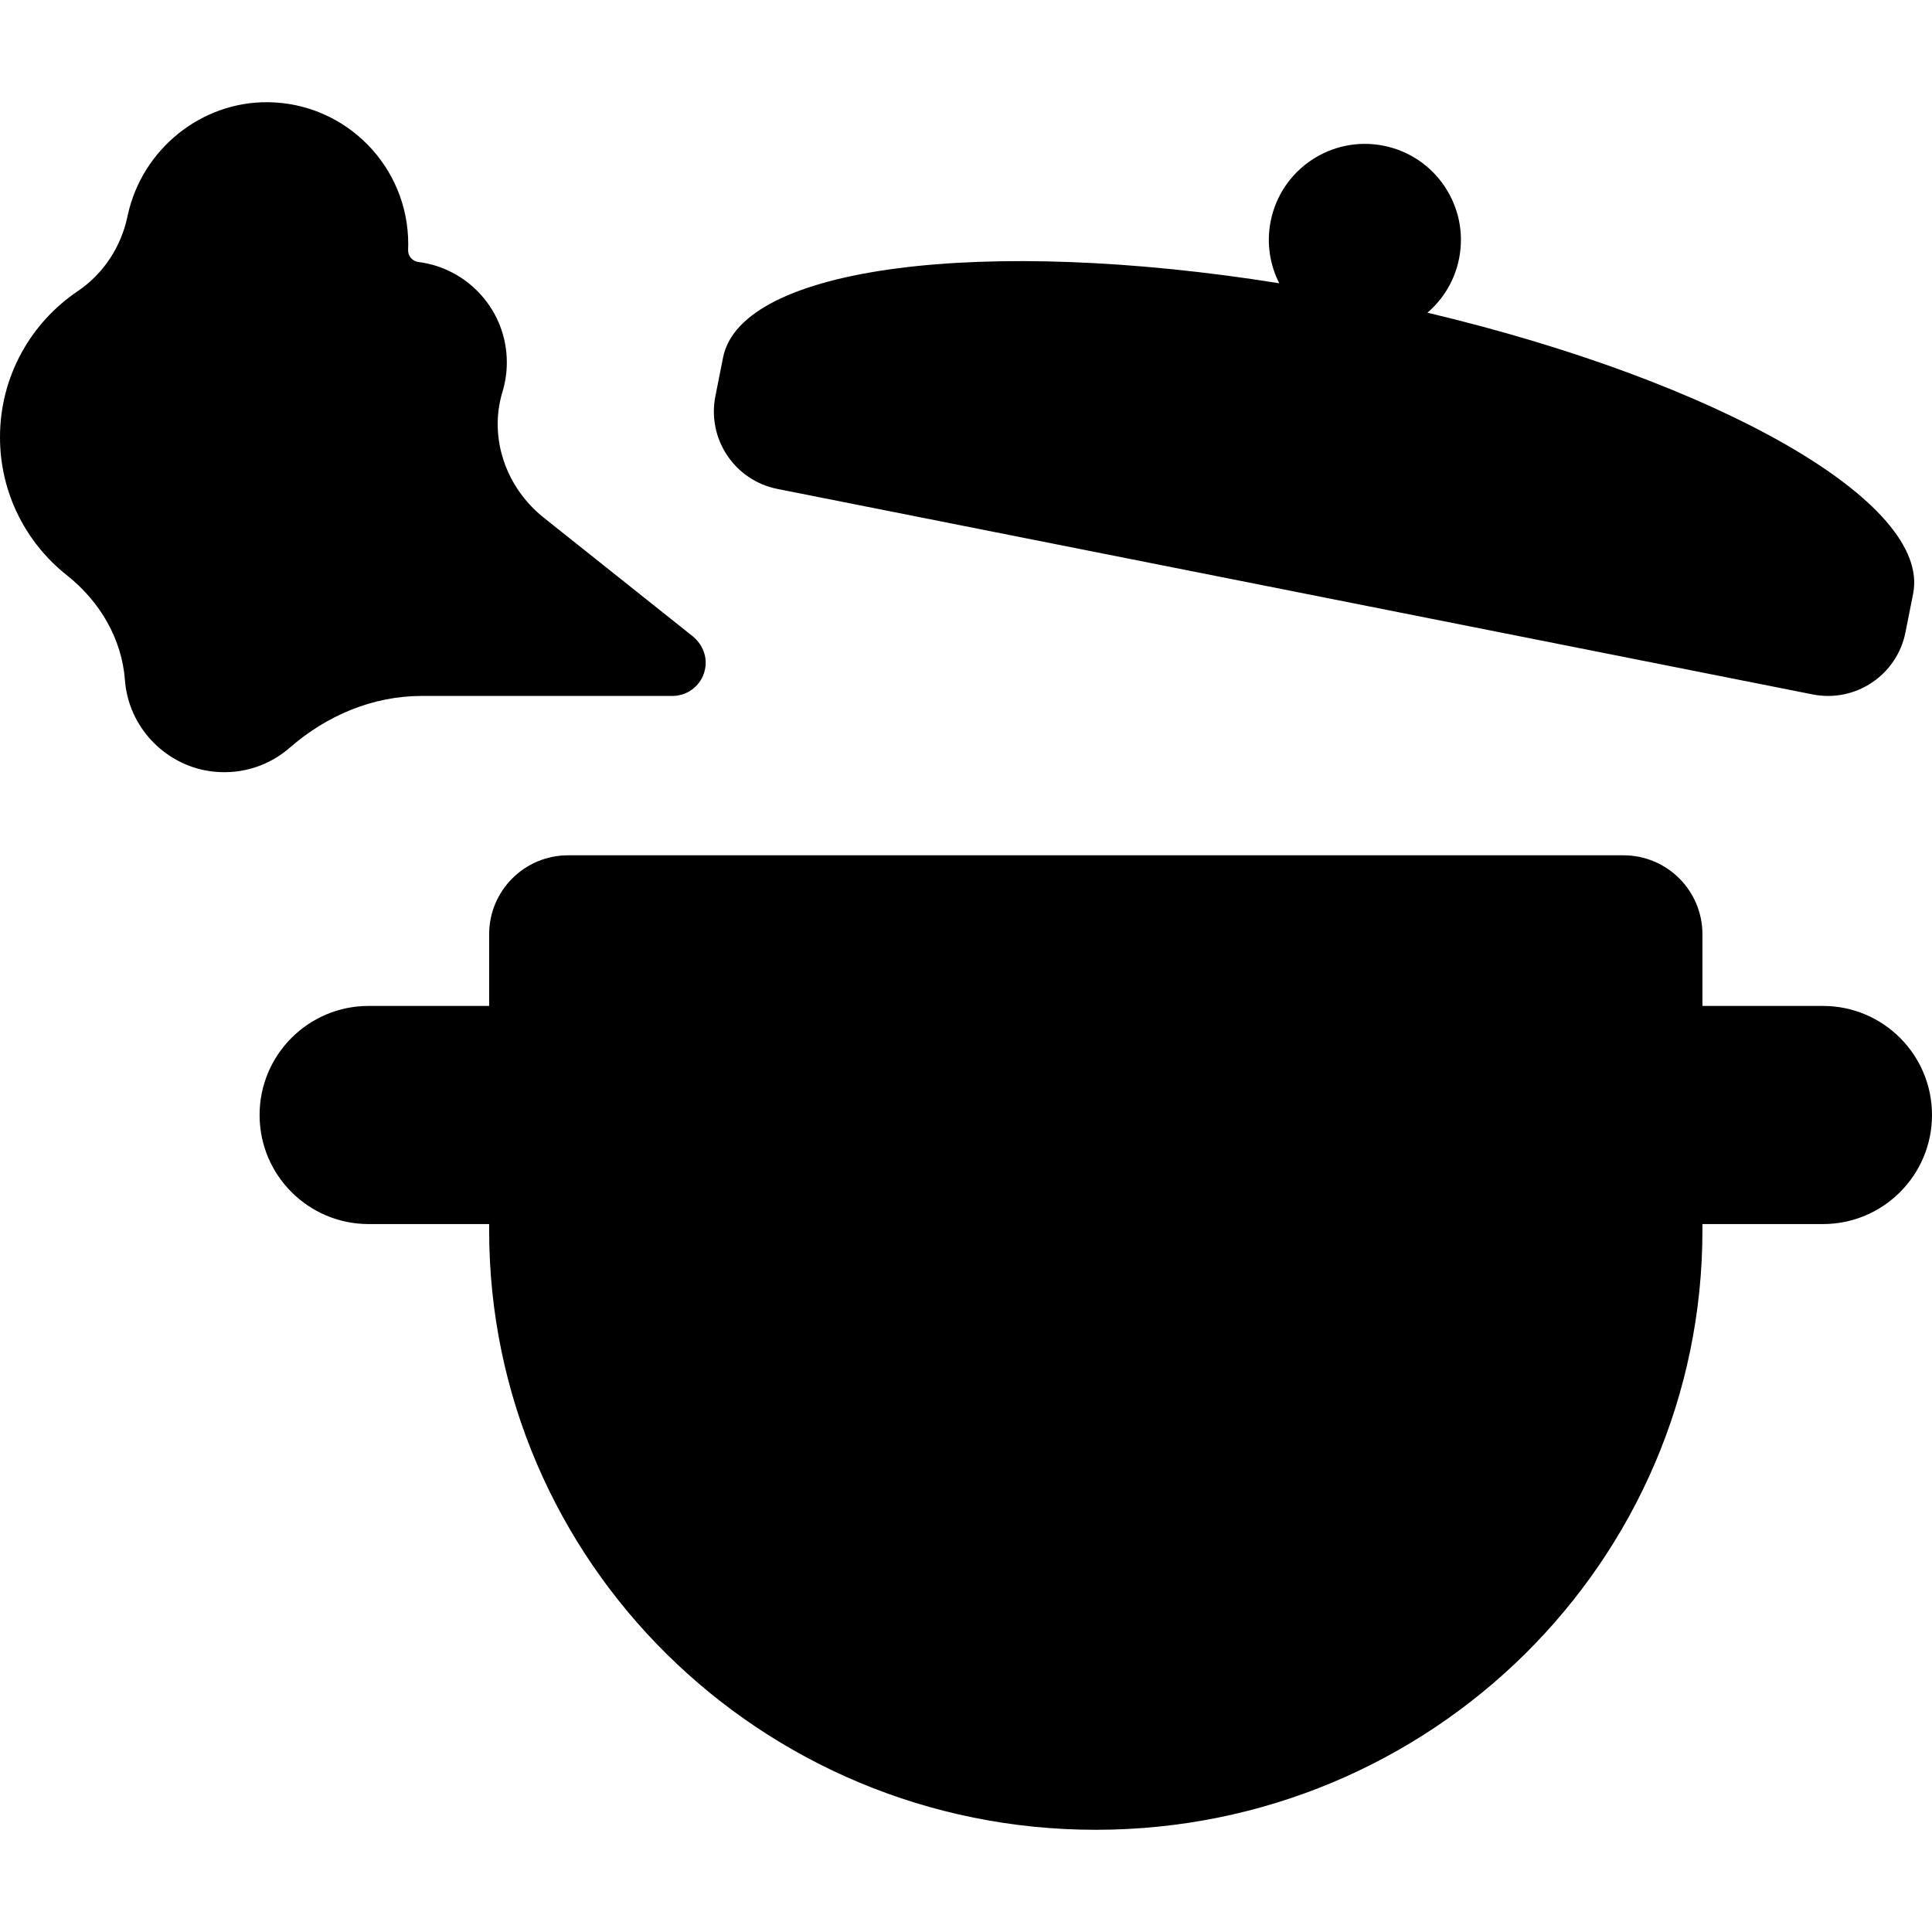
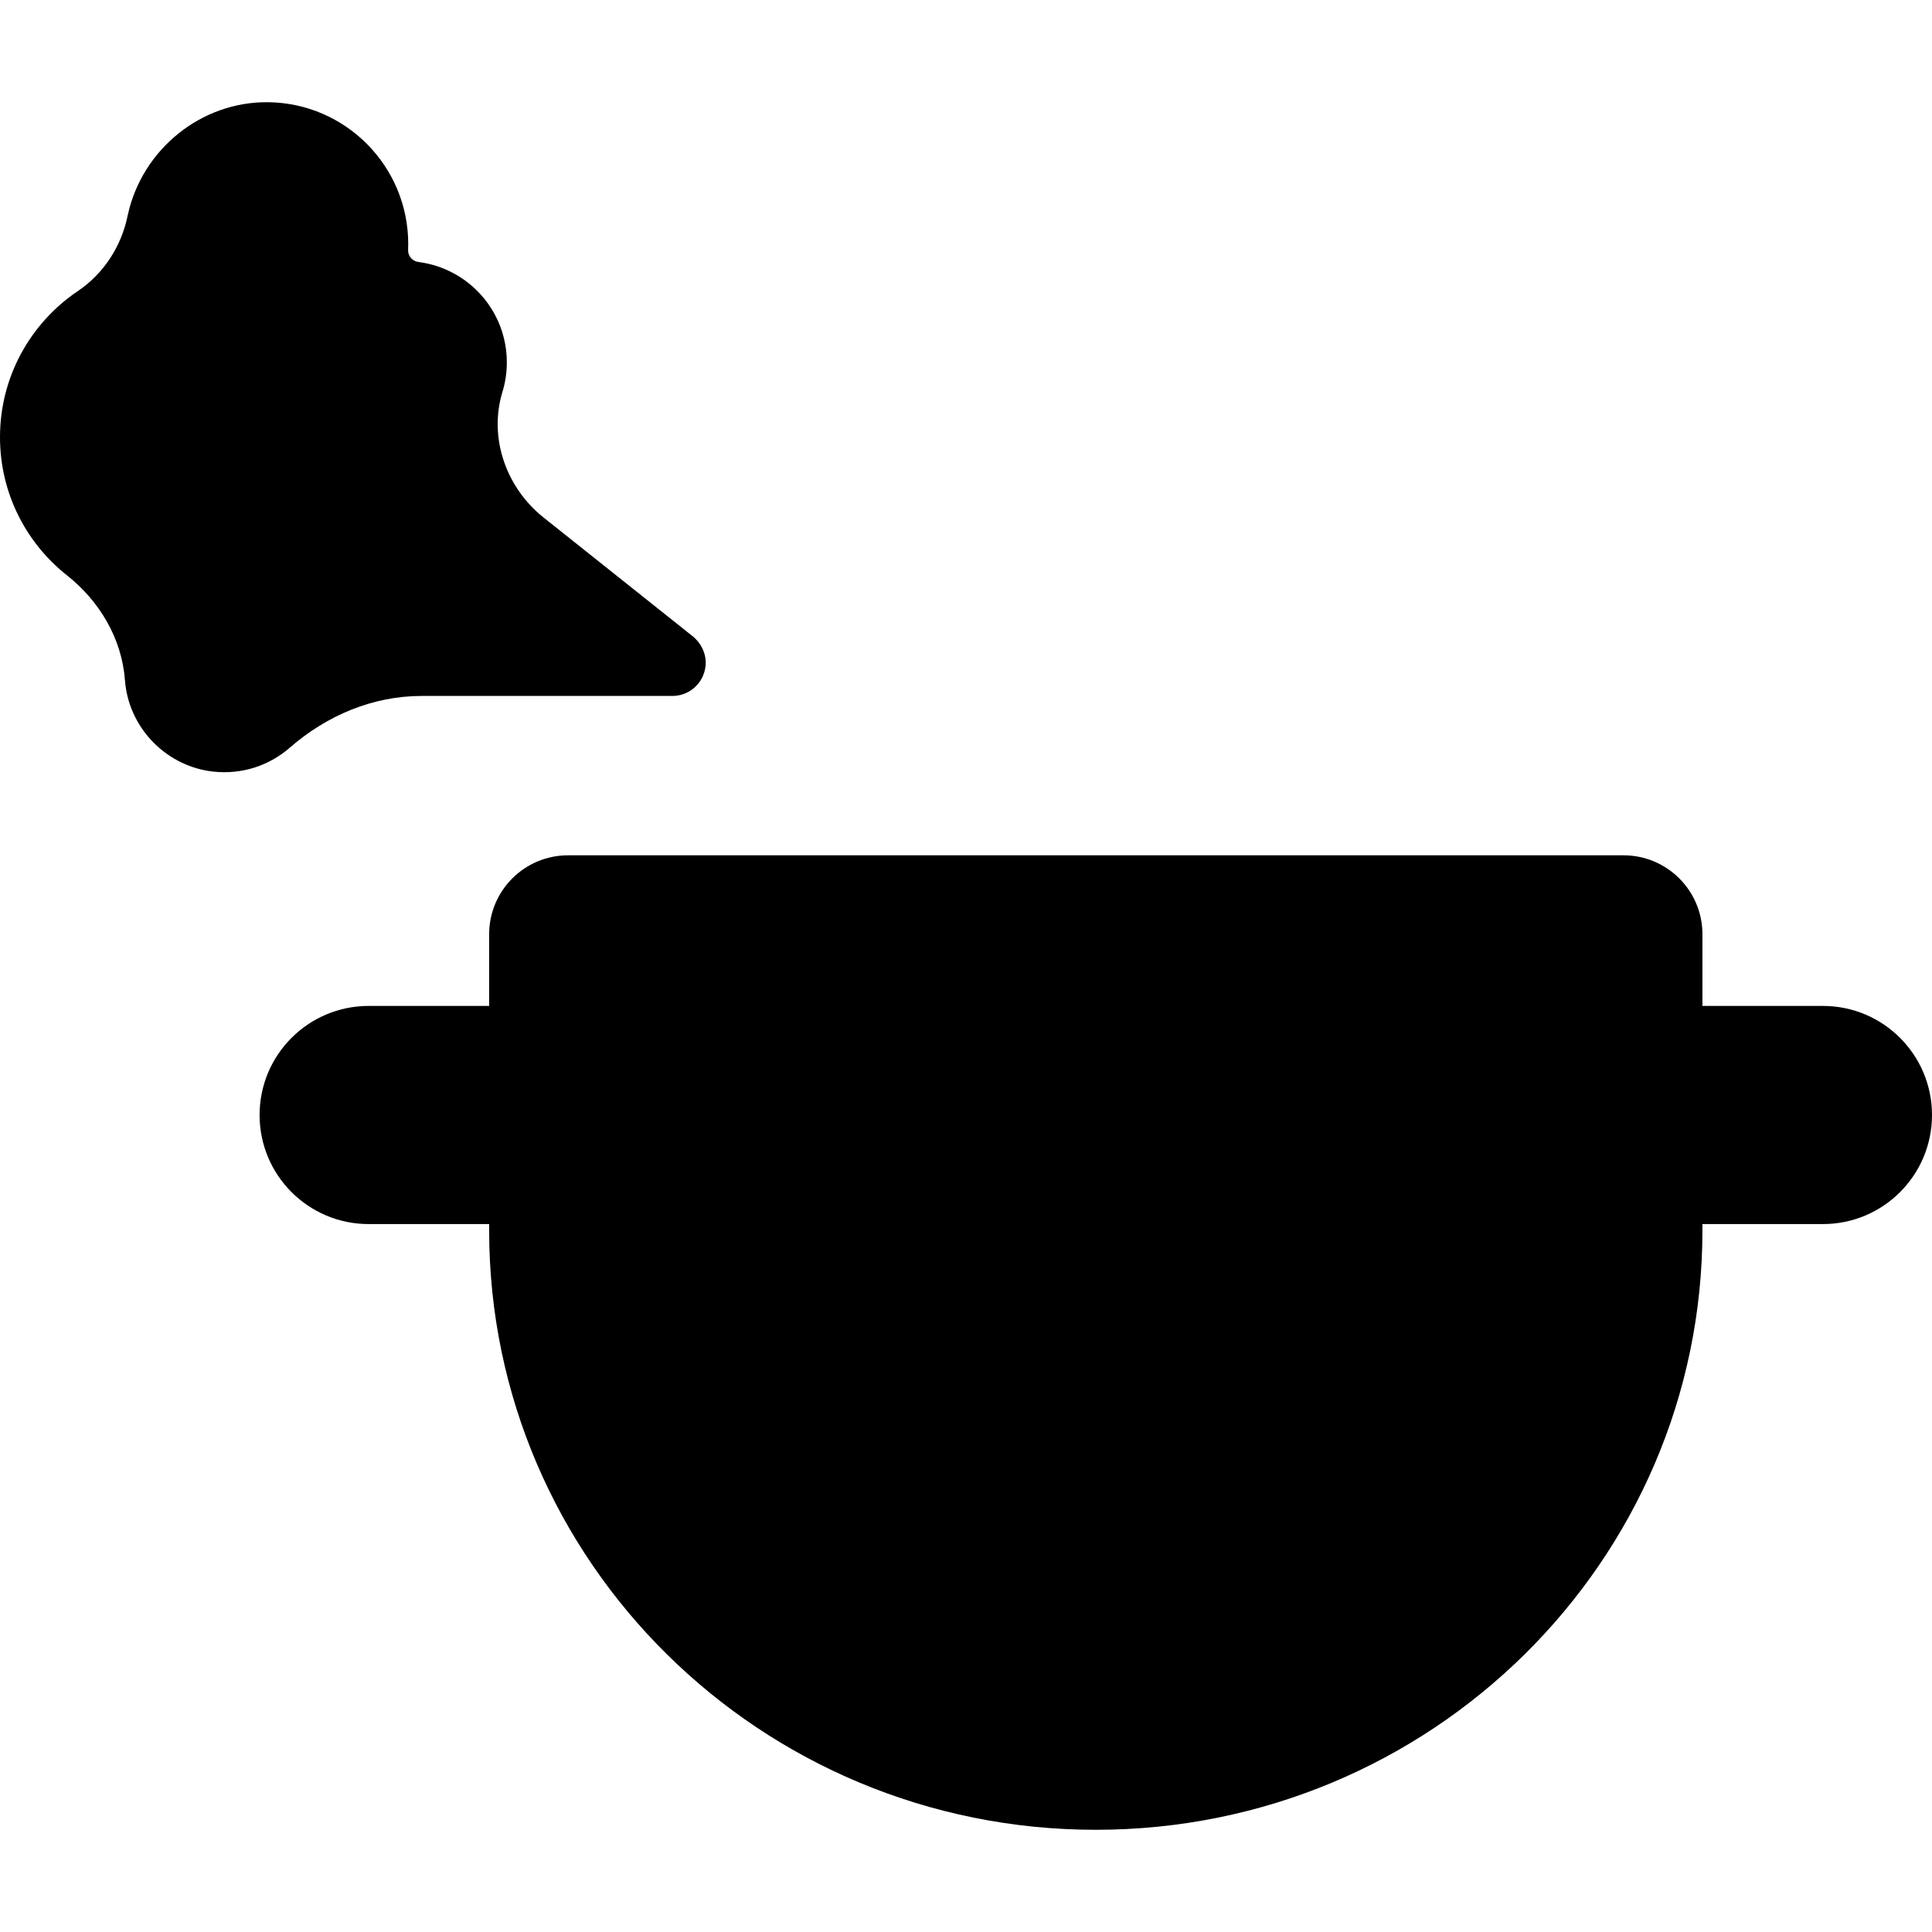
<svg xmlns="http://www.w3.org/2000/svg" version="1.1" viewBox="0 0 309.983 309.983" enable-background="new 0 0 309.983 309.983">
  <g>
    <path d="m292.483,161.398h-19.333v-11.5c0-6.996-5.671-12.667-12.667-12.667h-169.333c-6.996,0-12.667,5.671-12.667,12.667v11.5h-19.333c-9.665,0-17.5,7.835-17.5,17.5 0,9.665 7.835,17.5 17.5,17.5h19.333v1.01c0,53.117 43.578,96.177 97.333,96.177s97.333-43.06 97.333-96.177v-1.01h19.333c9.665,0 17.5-7.835 17.5-17.5 0.001-9.665-7.834-17.5-17.499-17.5z" />
-     <path d="m114.783,63.561c-1.362,6.862 3.097,13.528 9.958,14.89l166.093,32.967c6.862,1.362 13.528-3.097 14.89-9.958l1.233-6.212c2.907-14.646-31.162-33.967-77.929-45.079 2.525-2.168 4.378-5.156 5.076-8.674 1.657-8.347-3.767-16.457-12.114-18.114-8.347-1.657-16.458,3.767-18.114,12.115-0.698,3.517-0.127,6.986 1.378,9.954-47.466-7.592-86.331-2.747-89.238,11.899l-1.233,6.212z" />
    <path d="m46.492,119.966c5.913-5.16 13.311-8.303 21.159-8.303h40.233c2.67,0 4.996-1.985 5.314-4.771 0.212-1.857-0.644-3.68-2.106-4.844l-23.873-19.01c-6.031-4.803-8.842-12.797-6.598-20.173 0.454-1.493 0.698-3.076 0.698-4.719 0-8.272-6.183-15.091-14.179-16.109-0.988-0.126-1.704-0.964-1.661-1.959 0.013-0.308 0.02-0.618 0.02-0.93 0-12.465-10.025-22.589-22.453-22.748-10.756-0.138-20.224,7.556-22.536,18.062-0.016,0.073-0.032,0.146-0.047,0.219-1.029,4.913-3.838,9.232-7.999,12.04-7.519,5.075-12.464,13.67-12.464,23.424 0,8.979 4.19,16.977 10.722,22.149 5.258,4.163 8.821,10.146 9.325,16.834 0.017,0.222 0.038,0.445 0.064,0.669 0.85,7.331 6.809,13.233 14.148,14.009 4.694,0.496 9.027-1.042 12.233-3.84z" />
  </g>
</svg>